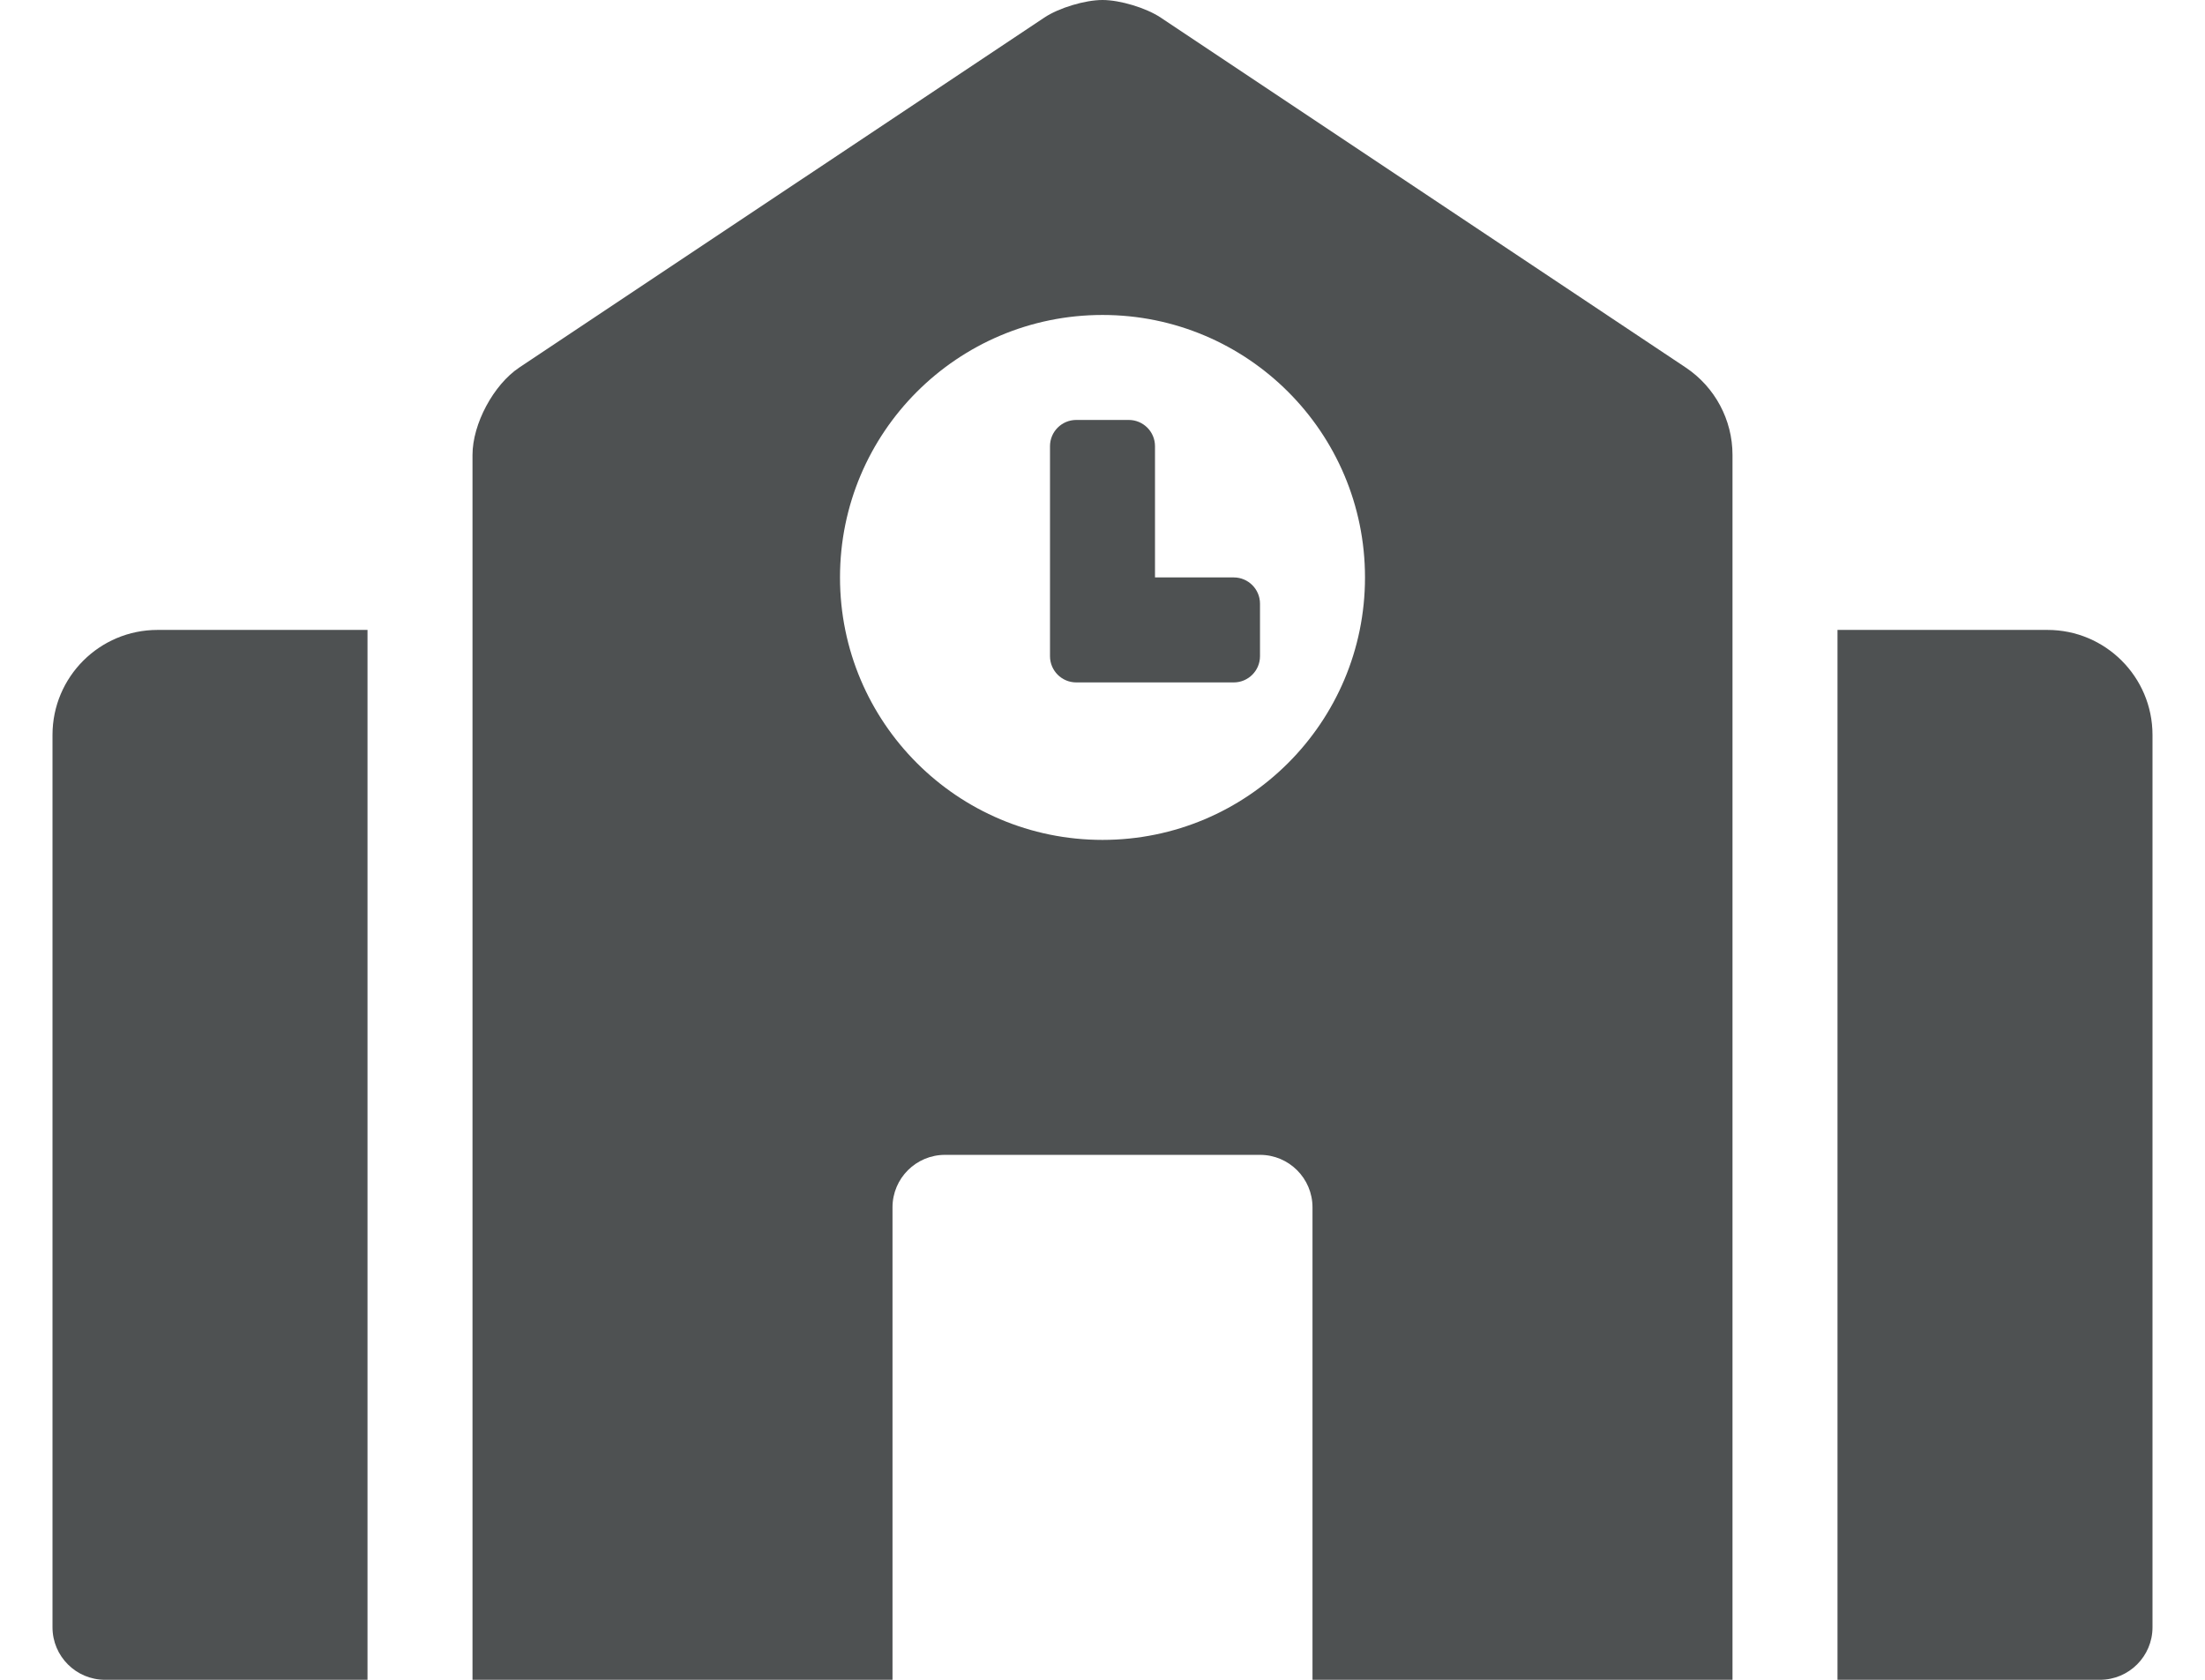
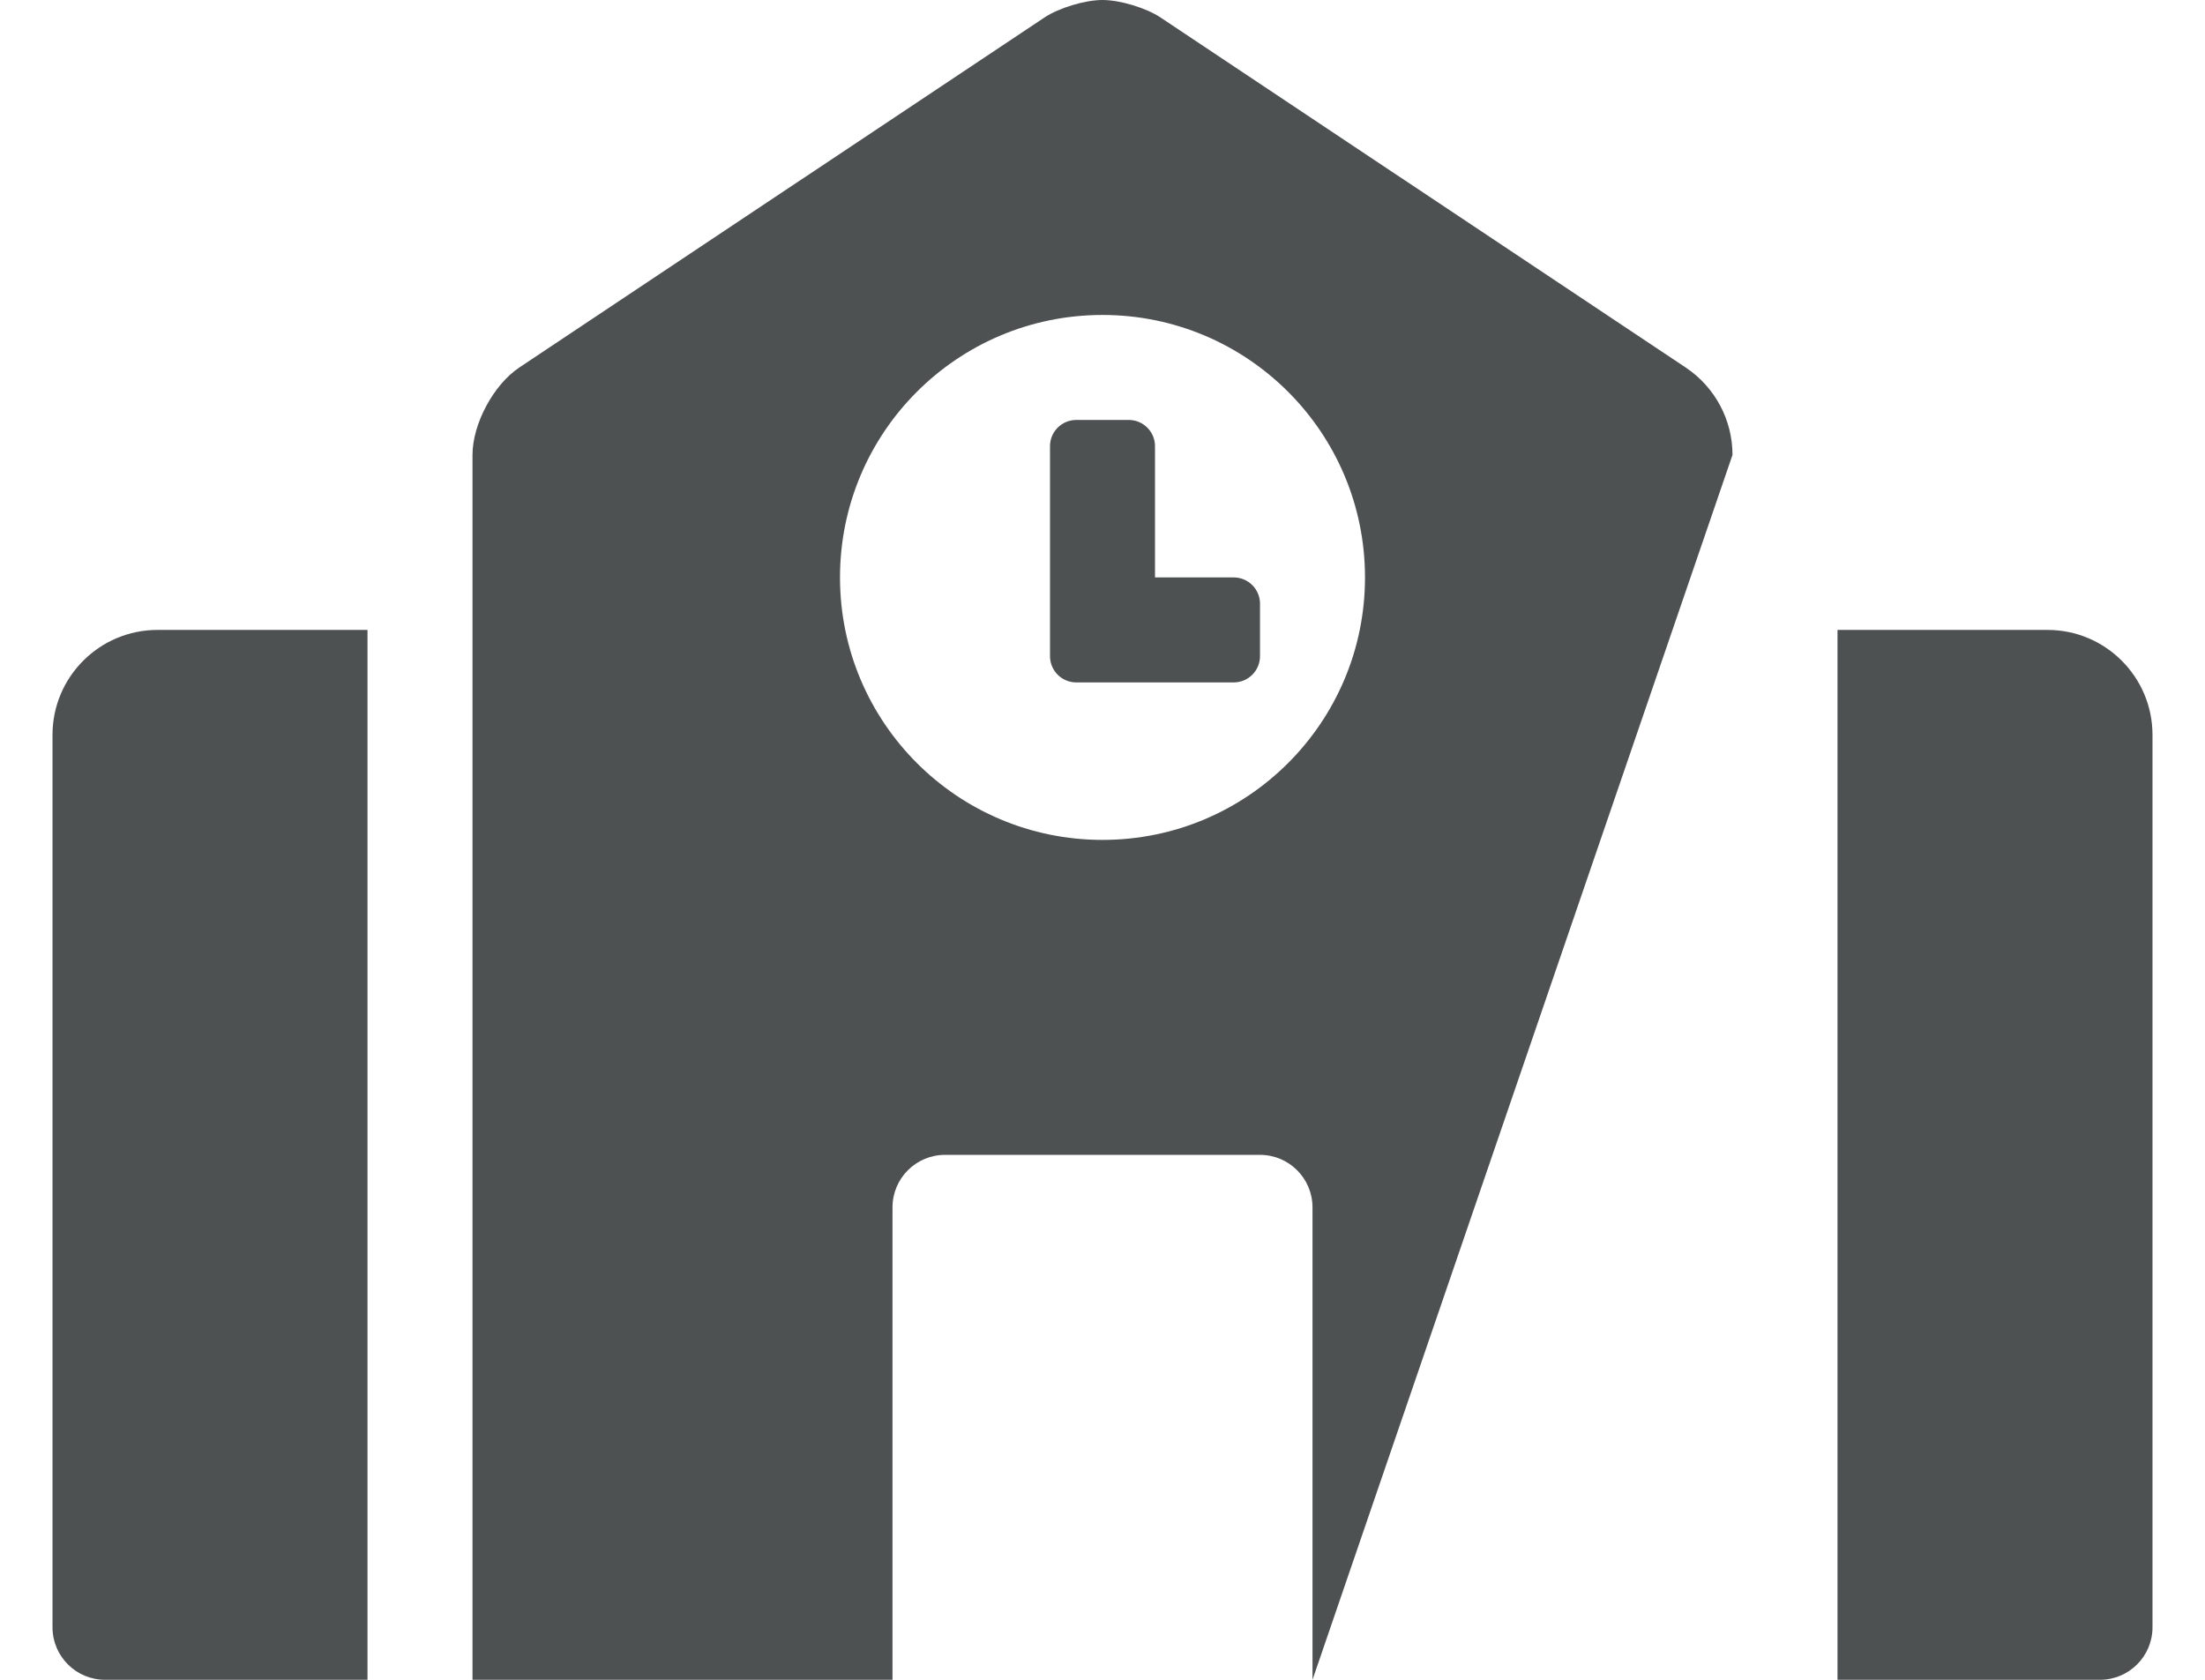
<svg xmlns="http://www.w3.org/2000/svg" width="21px" height="16px" viewBox="0 0 21 16" version="1.1">
  <title>s</title>
  <desc>Created with Sketch.</desc>
  <g id="Onboarding-&gt;-Ouder" stroke="none" stroke-width="1" fill="none" fill-rule="evenodd">
    <g id="05-02-ouder-onboarden-01" transform="translate(-882, -167)" fill="#4E5152" fill-rule="nonzero">
-       <path d="M890.5,183 L890.5,178.5 C890.5,178.224 890.724,178 891,178 L894,178 C894.276,178 894.5,178.224 894.5,178.5 L894.5,183 L898.5,183 L898.5,171.333 C898.5,170.999 898.333,170.687 898.055,170.501 L893.055,167.168 C892.916,167.075 892.667,167 892.5,167 C892.333,167 892.084,167.075 891.945,167.168 L886.945,170.501 C886.7,170.665 886.5,171.038 886.5,171.333 L886.5,183 L890.5,183 Z M892.5,175 C891.119,175 890,173.881 890,172.5 C890,171.119 891.119,170 892.5,170 C893.881,170 895,171.119 895,172.5 C895,173.881 893.881,175 892.5,175 Z M893.75,173.5 C893.888,173.5 894,173.388 894,173.25 L894,172.75 C894,172.612 893.888,172.5 893.75,172.5 L893,172.5 L893,171.25 C893,171.112 892.888,171 892.75,171 L892.25,171 C892.112,171 892,171.112 892,171.25 L892,173.25 C892,173.388 892.112,173.5 892.25,173.5 L893.75,173.5 Z M885.5,183 L885.5,173 L883.5,173 C882.948,173 882.5,173.448 882.5,174 L882.5,182.5 C882.5,182.776 882.724,183 883,183 L885.5,183 Z M902,183 C902.276,183 902.5,182.776 902.5,182.5 L902.5,174 C902.5,173.448 902.052,173 901.5,173 L899.5,173 L899.5,183 L902,183 Z" id="s" />
+       <path d="M890.5,183 L890.5,178.5 C890.5,178.224 890.724,178 891,178 L894,178 C894.276,178 894.5,178.224 894.5,178.5 L894.5,183 L898.5,171.333 C898.5,170.999 898.333,170.687 898.055,170.501 L893.055,167.168 C892.916,167.075 892.667,167 892.5,167 C892.333,167 892.084,167.075 891.945,167.168 L886.945,170.501 C886.7,170.665 886.5,171.038 886.5,171.333 L886.5,183 L890.5,183 Z M892.5,175 C891.119,175 890,173.881 890,172.5 C890,171.119 891.119,170 892.5,170 C893.881,170 895,171.119 895,172.5 C895,173.881 893.881,175 892.5,175 Z M893.75,173.5 C893.888,173.5 894,173.388 894,173.25 L894,172.75 C894,172.612 893.888,172.5 893.75,172.5 L893,172.5 L893,171.25 C893,171.112 892.888,171 892.75,171 L892.25,171 C892.112,171 892,171.112 892,171.25 L892,173.25 C892,173.388 892.112,173.5 892.25,173.5 L893.75,173.5 Z M885.5,183 L885.5,173 L883.5,173 C882.948,173 882.5,173.448 882.5,174 L882.5,182.5 C882.5,182.776 882.724,183 883,183 L885.5,183 Z M902,183 C902.276,183 902.5,182.776 902.5,182.5 L902.5,174 C902.5,173.448 902.052,173 901.5,173 L899.5,173 L899.5,183 L902,183 Z" id="s" />
    </g>
  </g>
</svg>